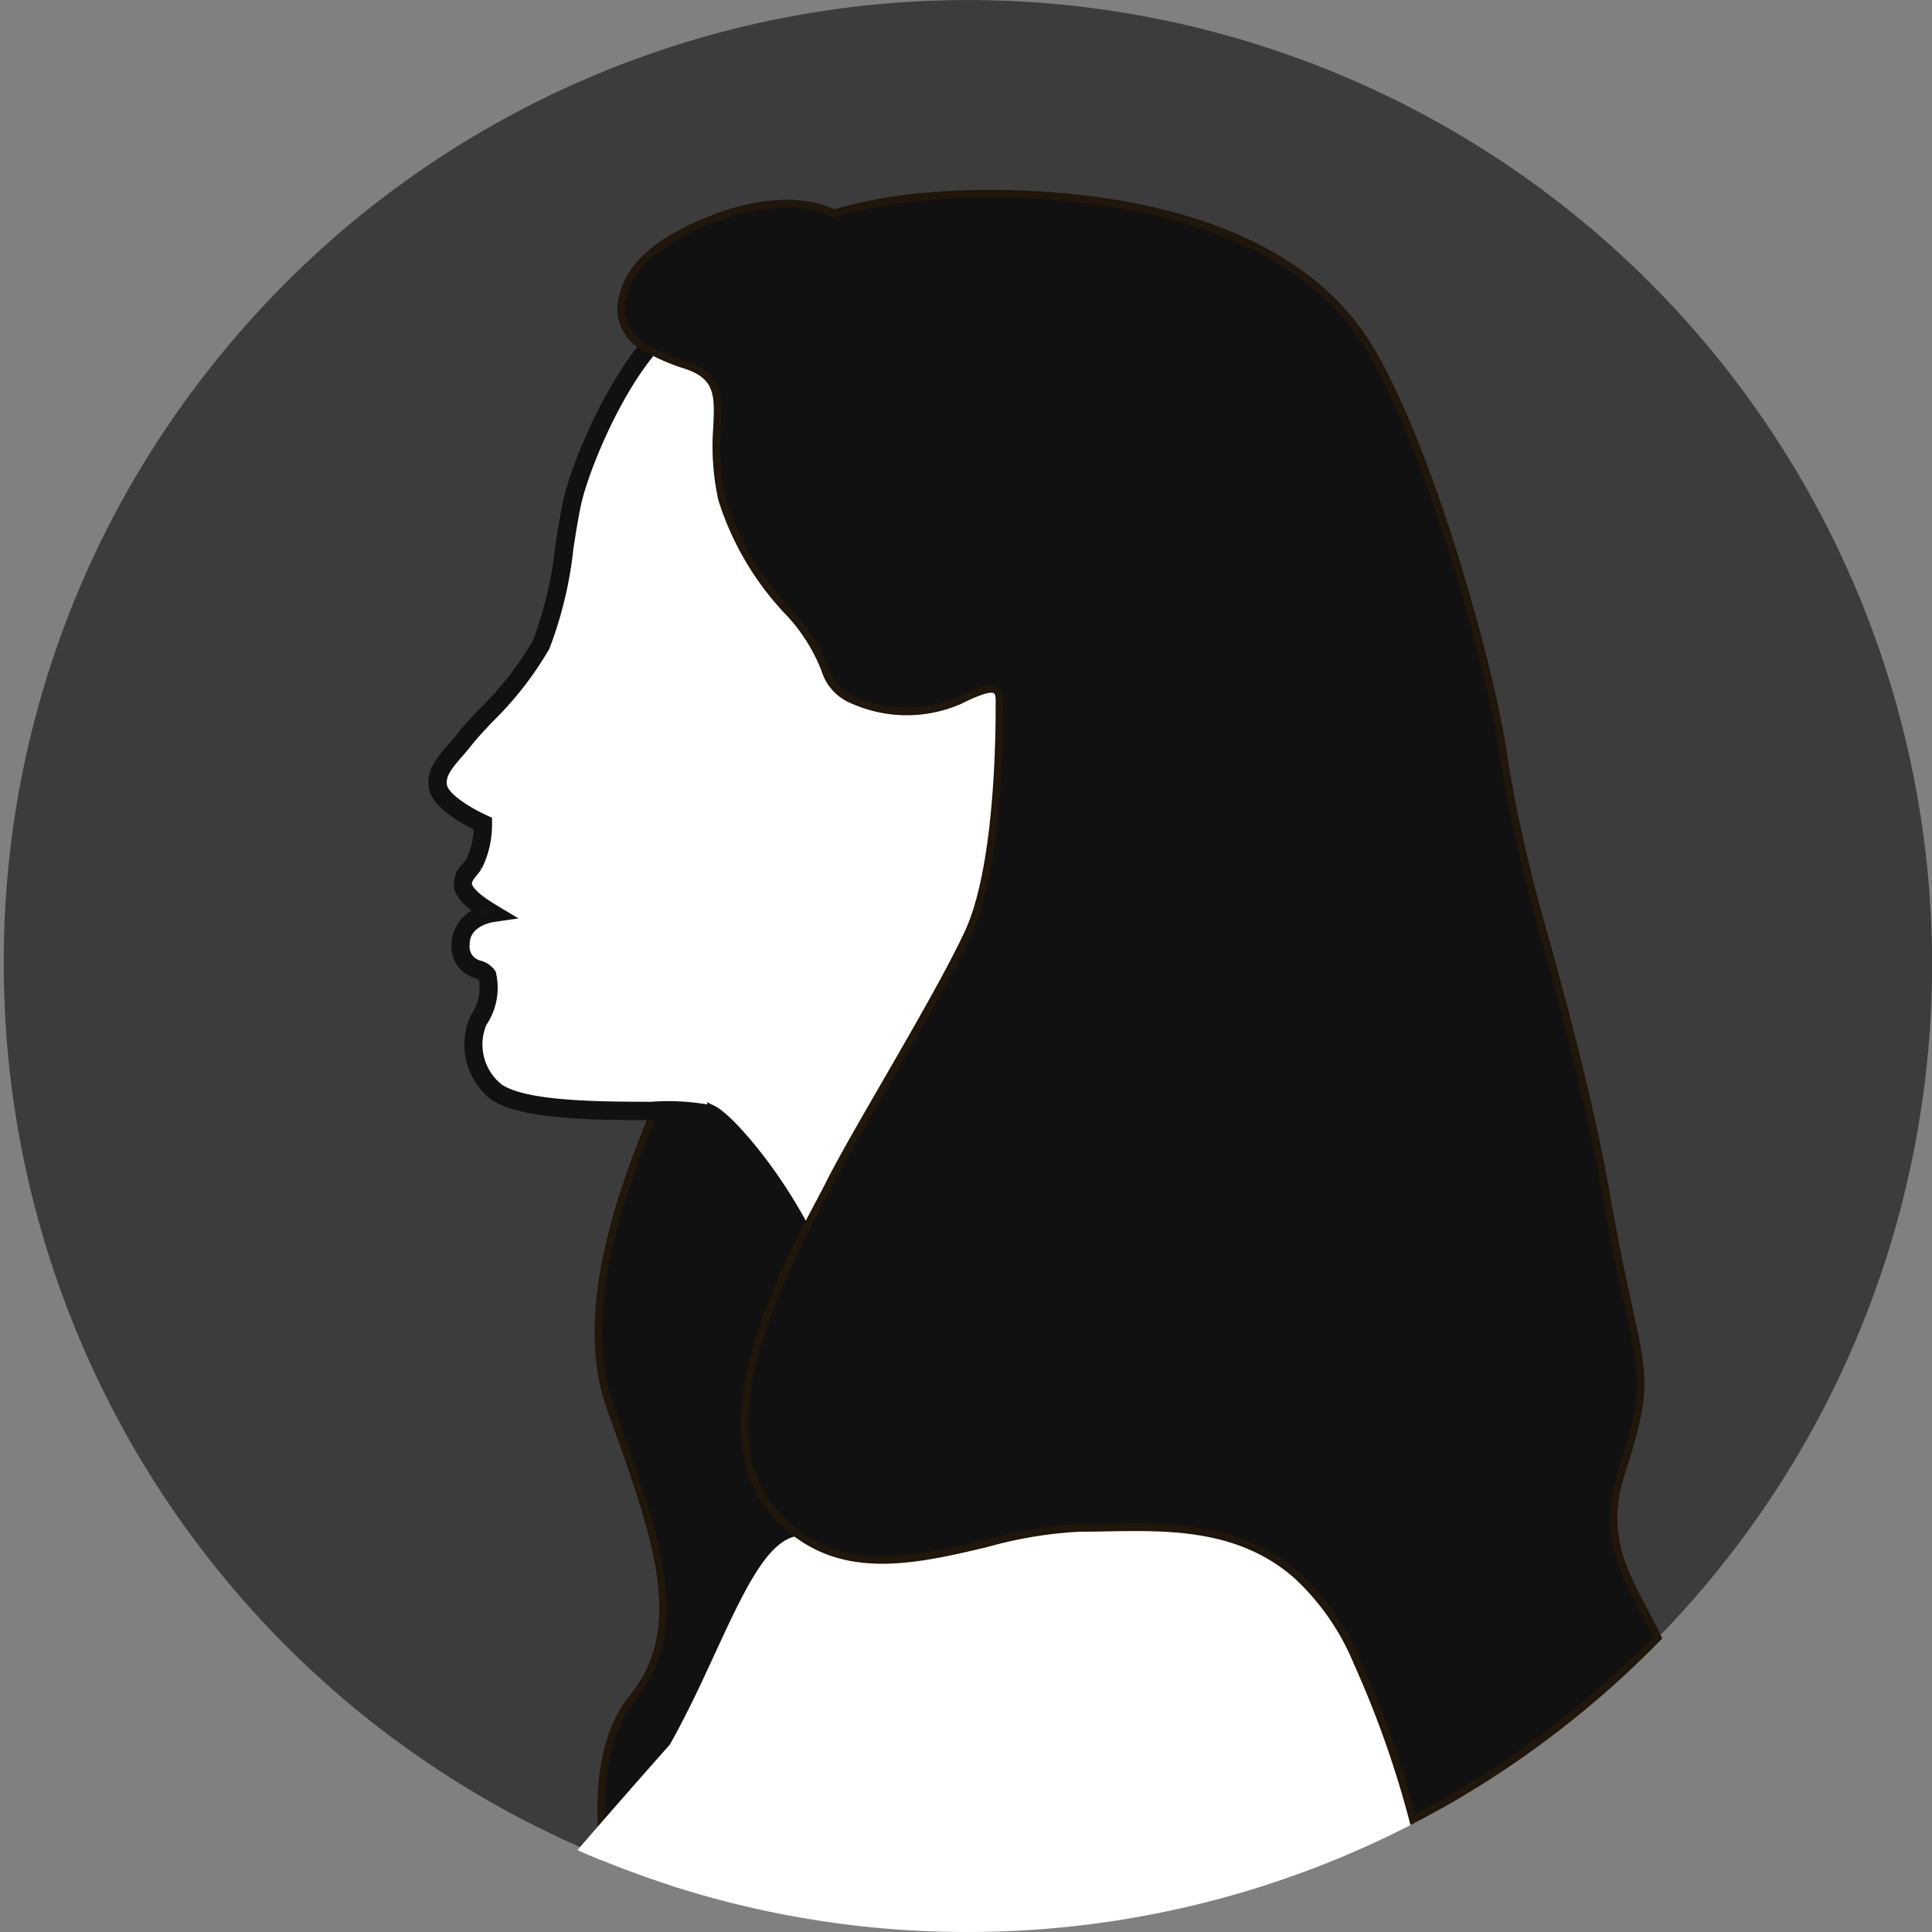
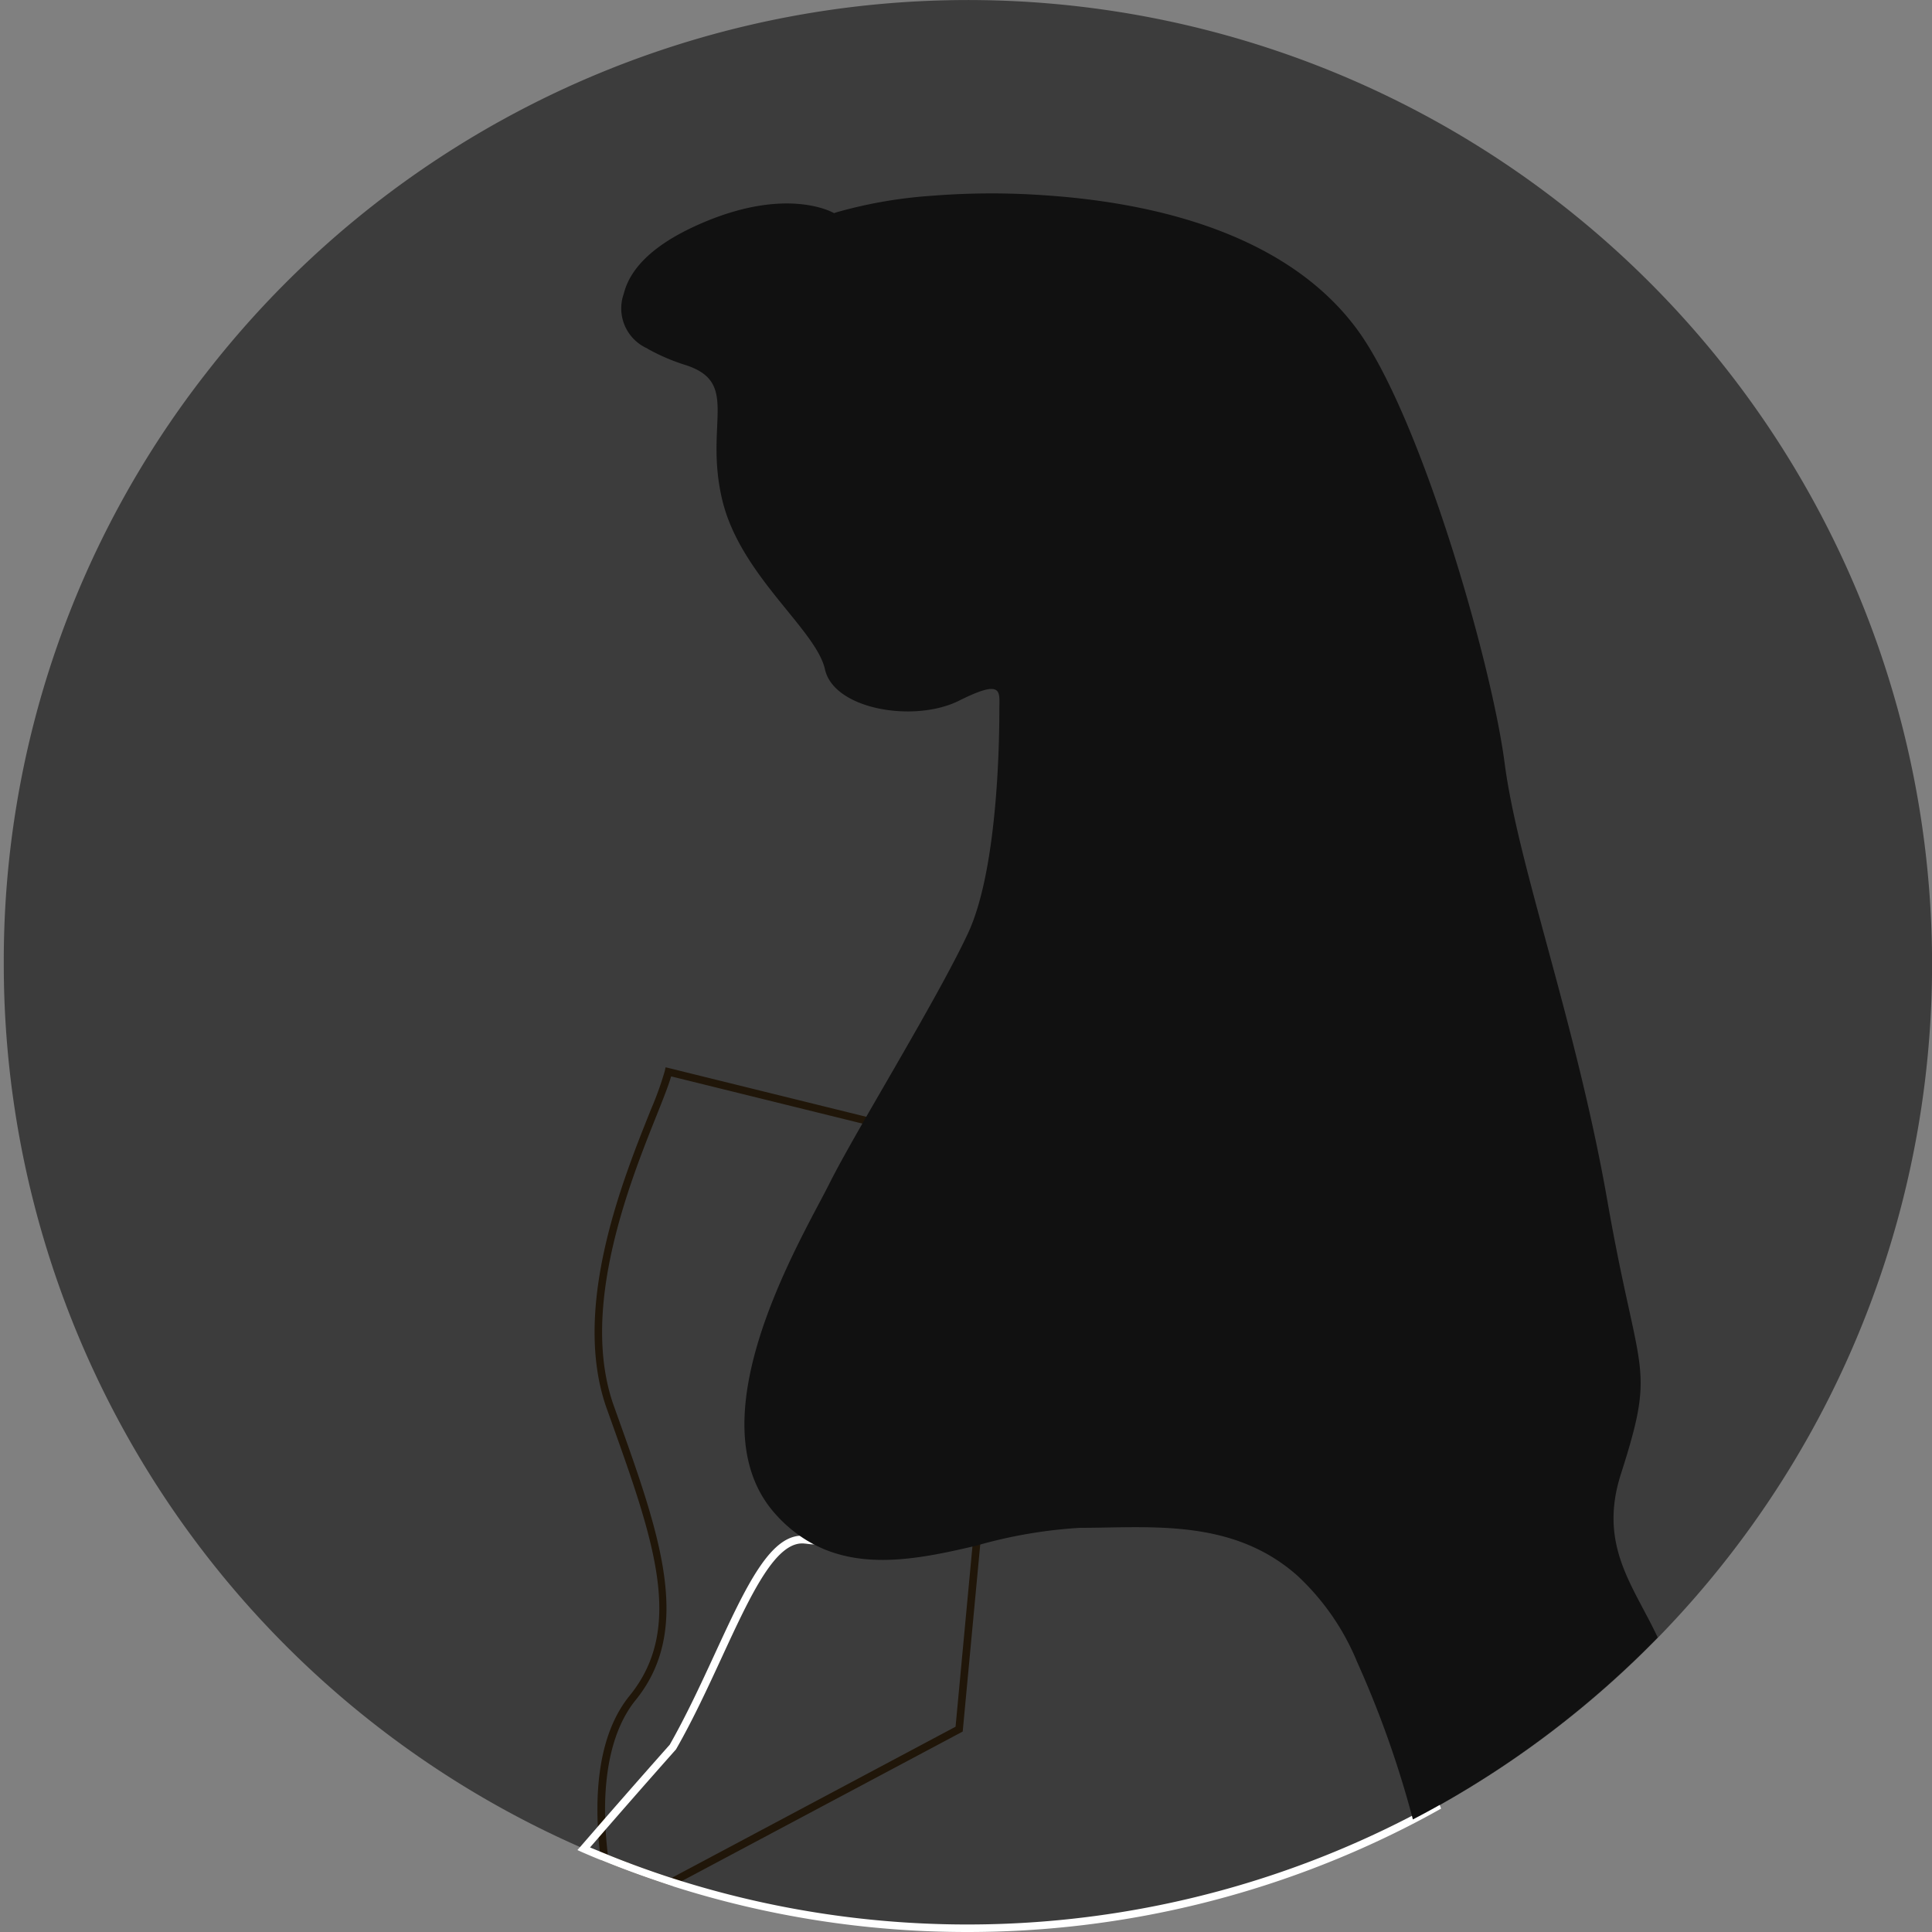
<svg xmlns="http://www.w3.org/2000/svg" width="90.025" height="90.026" viewBox="0 0 90.025 90.026">
  <rect x="0" y="0" width="90.025" height="90.026" fill="#808080" stroke="none" />
  <g transform="translate(-1158 -1413.975)">
    <path d="M1,45.925A44.937,44.937,0,0,0,28.027,87.142c.317.137.636.273.957.4q1.551.634,3.155,1.15A45.073,45.073,0,0,0,66.66,85.788c.37-.192.735-.389,1.1-.592A44.929,44.929,0,1,0,10.442,18.368,44.472,44.472,0,0,0,1,45.925" transform="translate(1157.176 1412.975)" fill="#3c3c3c" />
-     <path d="M245.731,313.659c-1.314,1.617-1.549,4.022-1.443,6.067.025.479.069.939.122,1.364q1.551.634,3.155,1.15l13.377-7.123.615-6.552.187-1.994.081-.867,1.617-17.256-6.915-1.705v0L247.4,284.49a15.3,15.3,0,0,1-.657,1.825c-1.272,3.184-3.71,9.154-2.051,13.8,2.084,5.833,3.751,10.209,1.041,13.543" transform="translate(941.75 1179.429)" fill="#111" />
    <path d="M246.68,321.43l13.527-7.2,2.523-26.915-16.367-4.038-.039.176a15.2,15.2,0,0,1-.649,1.8l-.055.138c-1.278,3.2-3.656,9.144-2,13.788l.157.439c2.027,5.667,3.492,9.761.914,12.934-1.124,1.383-1.623,3.465-1.482,6.188.023.443.064.905.123,1.376l.013.1.1.039c1.019.417,2.085.805,3.168,1.155Zm13.194-7.425-13.227,7.043c-1.016-.33-2.016-.694-2.976-1.084-.051-.427-.087-.846-.108-1.249-.134-2.6.351-4.652,1.4-5.947,2.7-3.326,1.133-7.716-.855-13.274l-.157-.439c-1.613-4.518.733-10.386,1.993-13.538l.055-.138c.289-.724.51-1.288.621-1.678l15.727,3.881Z" transform="translate(942.652 1180.43)" fill="#201609" />
-     <path d="M180.317,85.211c-1.838,1.225-3.45,4.251-4.484,6.886a12.419,12.419,0,0,0-.516,1.656c-.251,1.131-.442,2.747-.809,4.6a8.847,8.847,0,0,1-.65,2.071,15.37,15.37,0,0,1-2.544,3.262c-.243.263-.714.748-1,1.114-.64.822-1.459,1.459-1.25,2.292s2.083,1.667,2.083,1.667a4.255,4.255,0,0,1-.417,1.875c-.417.625-1.25,1.042.833,2.292,0,0-1.459.208-1.459,1.458s1.042,1.042,1.25,1.459a2.705,2.705,0,0,1-.417,2.083,2.819,2.819,0,0,0,.833,3.334c1.979,1.354,9.168.625,10,1.042s4.584,4.584,5.834,9.584-1.875,12.293-1.875,12.293l23.336.625V127.715l-15.21-40.42Z" transform="translate(1009.352 1343.6)" fill="#fff" />
-     <path d="M208.423,144.118v-17.3l-.011-.03L193.165,86.273l-13.712-2.11-.057.038c-2.6,1.733-4.684,6.891-5.074,8.651-.135.607-.252,1.347-.375,2.13a18.016,18.016,0,0,1-1.069,4.5,15.424,15.424,0,0,1-2.552,3.26c-.4.424-.741.789-.971,1.086-.139.178-.288.35-.432.516-.532.612-1.034,1.189-.85,1.927.2.8,1.638,1.53,2.076,1.736a3.788,3.788,0,0,1-.384,1.666c-.054.081-.119.162-.181.241a1.13,1.13,0,0,0-.357.9c.066.363.4.734,1.078,1.18a1.633,1.633,0,0,0-1.194,1.527,1.27,1.27,0,0,0,.932,1.331c.159.066.3.123.337.206a2.563,2.563,0,0,1-.406,1.907,3,3,0,0,0,.881,3.577c1.318.9,4.78.911,7.308.918a12.906,12.906,0,0,1,2.713.137c.737.368,4.485,4.442,5.742,9.469.637,2.547.1,5.721-.469,7.935a32.478,32.478,0,0,1-1.4,4.245l-.1.238.259.007Zm-.352-17.234v16.872l-22.9-.614c.535-1.319,2.923-7.614,1.785-12.166-1.221-4.883-4.961-9.217-5.926-9.7a10.529,10.529,0,0,0-2.87-.174c-2.482-.007-5.882-.015-7.11-.856a2.637,2.637,0,0,1-.786-3.09,2.852,2.852,0,0,0,.428-2.26.905.905,0,0,0-.517-.374.921.921,0,0,1-.715-1.006c0-1.08,1.254-1.276,1.308-1.284l.488-.071-.423-.254c-.784-.47-1.208-.861-1.263-1.16-.038-.211.112-.4.286-.618.067-.084.137-.171.2-.265a4.367,4.367,0,0,0,.446-1.973v-.114l-.1-.047c-.5-.222-1.831-.934-1.984-1.548-.14-.56.283-1.046.774-1.61.147-.169.3-.345.444-.531.221-.284.559-.644.95-1.061a15.67,15.67,0,0,0,2.61-3.343,18.174,18.174,0,0,0,1.1-4.6c.123-.778.239-1.512.371-2.108.379-1.708,2.379-6.681,4.87-8.4l13.373,2.058Z" transform="translate(1010.175 1344.463)" fill="#201609" stroke="#111" stroke-width="0.5" />
-     <path d="M132.06,412.928c.317.137.636.273.957.4q1.551.634,3.155,1.15a45.073,45.073,0,0,0,34.521-2.907c.37-.192.735-.389,1.1-.592-2.077-5.352-4.278-10.118-5.576-11.959a4.5,4.5,0,0,0-.937-.964c-3.148-2.4-9.8-1.638-12.605-.7a19.866,19.866,0,0,1-2.243.588,30.625,30.625,0,0,1-7.739.62h0c-.1-.009-.2-.021-.292-.033h0c-2.155-.284-3.679,5.283-6.18,9.66,0,0-1.418,1.591-3.317,3.775l-.835.962" transform="translate(1053.143 1087.189)" fill="#fff" />
    <path d="M149,415.966a45.22,45.22,0,0,0,20.817-5.081c.352-.183.713-.377,1.1-.594l.134-.075-.055-.143c-2.129-5.486-4.326-10.2-5.6-12a4.692,4.692,0,0,0-.974-1c-3.215-2.456-9.9-1.688-12.769-.731a19.6,19.6,0,0,1-2.223.583,30.5,30.5,0,0,1-7.687.617h-.02c-.086-.008-.179-.02-.269-.032l-.016,0c-1.6-.2-2.762,2.318-4.232,5.5-.651,1.41-1.324,2.867-2.1,4.231-.144.162-1.521,1.71-3.306,3.763l-.993,1.144.22.1c.384.166.68.291.961.4,1.018.416,2.084.8,3.167,1.155A45.093,45.093,0,0,0,149,415.966m21.615-5.909c-.337.186-.652.355-.96.515a44.9,44.9,0,0,1-34.386,2.9c-1.074-.347-2.132-.732-3.143-1.146-.222-.089-.454-.186-.732-.3l.677-.78c1.877-2.159,3.3-3.758,3.316-3.774l.021-.03c.79-1.382,1.469-2.852,2.126-4.274,1.357-2.938,2.528-5.475,3.878-5.3l.015,0c.092.012.187.024.289.033h.018a30.879,30.879,0,0,0,7.775-.624,20.034,20.034,0,0,0,2.263-.594c2.717-.907,9.371-1.671,12.443.676a4.345,4.345,0,0,1,.9.925c1.244,1.764,3.4,6.377,5.5,11.778" transform="translate(1054.1 1088.034)" fill="#fff" />
    <path d="M74.761,59.437a0,0,0,0,0,0,0,9.4,9.4,0,0,0,1.808.772c2.5.833.832,2.71,1.667,6.251s4.374,6.043,4.792,7.917,4.167,2.5,6.249,1.459,1.876-.418,1.876.418,0,7.29-1.459,10.417c-1.031,2.207-3.2,5.87-4.831,8.71v0c-.678,1.182-1.261,2.222-1.628,2.954-.27.541-.726,1.364-1.233,2.366-1.839,3.633-4.371,9.624-1.267,13.053a6.422,6.422,0,0,0,1.39,1.175c.085.055.171.1.255.15,2.327,1.3,5.058.754,7.7.13a22.369,22.369,0,0,1,4.824-.83c3.249,0,7.072-.46,10.105,2.2a11.368,11.368,0,0,1,2.814,4.047,47.2,47.2,0,0,1,2.6,7.341c.37-.192.735-.389,1.1-.592a45.115,45.115,0,0,0,10.308-7.887c-1.119-2.4-2.782-4.281-1.716-7.613,1.667-5.209.833-4.376-.625-12.709s-4.167-15.628-4.792-20.419-3.959-16.252-6.874-20.211-8.335-5.835-14.587-6.251a35.136,35.136,0,0,0-5.275.028h0a21.448,21.448,0,0,0-4.36.756c-.1.03-.153.049-.153.049s-2.086-1.251-6.045.418c-1.462.615-3.331,1.665-3.749,3.331a2.041,2.041,0,0,0,1.108,2.562" transform="translate(1113.413 1370.788)" fill="#111" />
-     <path d="M109.288,127.409l.2-.1c.352-.183.713-.378,1.1-.594a45.261,45.261,0,0,0,10.349-7.918l.085-.087-.052-.11c-.214-.458-.449-.9-.676-1.329-.963-1.813-1.873-3.526-1.032-6.156,1.238-3.871,1.106-4.473.374-7.815-.27-1.233-.607-2.768-.994-4.978-.762-4.355-1.862-8.417-2.833-12a70.644,70.644,0,0,1-1.958-8.411c-.592-4.54-3.917-16.232-6.907-20.292-2.709-3.676-7.8-5.862-14.717-6.322a35.438,35.438,0,0,0-5.3.028,21.7,21.7,0,0,0-4.4.763l-.085.026c-.415-.211-2.5-1.084-6.129.447C74.1,53.49,72.8,54.651,72.46,56.01a2.183,2.183,0,0,0,1.1,2.7v.077h.129a9.744,9.744,0,0,0,1.8.763c1.412.471,1.377,1.26,1.314,2.693a11.747,11.747,0,0,0,.237,3.431A13.7,13.7,0,0,0,80.1,70.914a8.141,8.141,0,0,1,1.735,2.679,2.4,2.4,0,0,0,1.445,1.567,6.323,6.323,0,0,0,5.054.011c1.083-.541,1.44-.571,1.549-.5.087.055.081.305.076.547,0,.07,0,.142,0,.216,0,1.7-.1,7.474-1.442,10.343-.835,1.788-2.445,4.575-3.865,7.033-.331.573-.654,1.133-.959,1.663l-.023.042c-.542.945-1.208,2.121-1.609,2.923-.123.246-.285.554-.474.909-.227.428-.484.912-.759,1.457-3.195,6.31-3.6,10.644-1.24,13.25a6.642,6.642,0,0,0,1.428,1.206c.076.049.161.1.264.155,2.315,1.3,5.022.809,7.823.147l.5-.118a19.408,19.408,0,0,1,4.285-.707c.412,0,.832-.007,1.259-.015,2.874-.051,6.131-.107,8.73,2.175a11.311,11.311,0,0,1,2.768,3.986,46.718,46.718,0,0,1,2.591,7.315Zm11.31-8.773a44.892,44.892,0,0,1-10.182,7.769c-.316.176-.612.336-.9.488a47.259,47.259,0,0,0-2.553-7.154,11.658,11.658,0,0,0-2.858-4.108c-2.7-2.372-6.031-2.314-8.968-2.263-.425.007-.844.015-1.253.015a19.635,19.635,0,0,0-4.366.716l-.5.118c-2.836.67-5.363,1.124-7.572-.113-.083-.045-.165-.092-.246-.144a6.294,6.294,0,0,1-1.355-1.145c-2.251-2.486-1.828-6.691,1.293-12.855.274-.541.53-1.024.756-1.45.19-.358.353-.666.478-.917.4-.805,1.079-2,1.623-2.945l.023-.042c.3-.518.612-1.064.935-1.622,1.424-2.465,3.038-5.259,3.88-7.061,1.369-2.935,1.475-8.772,1.475-10.492,0-.071,0-.141,0-.208.008-.356.015-.691-.239-.853-.293-.186-.824-.049-1.895.485a6.028,6.028,0,0,1-4.745-.014,2.118,2.118,0,0,1-1.253-1.326,8.279,8.279,0,0,0-1.805-2.825A13.221,13.221,0,0,1,77.387,65.6a11.439,11.439,0,0,1-.228-3.334c.064-1.444.11-2.488-1.555-3.043a9.642,9.642,0,0,1-1.691-.708l-.085-.05A1.876,1.876,0,0,1,72.8,56.1c.312-1.245,1.539-2.326,3.646-3.212,3.053-1.286,5.185-.843,5.886-.428l.072.043.08-.029s.051-.018.141-.045a21.379,21.379,0,0,1,4.325-.749,35.11,35.11,0,0,1,5.25-.028c6.812.453,11.811,2.59,14.457,6.179,2.96,4.018,6.253,15.619,6.841,20.129a70.882,70.882,0,0,0,1.968,8.457c.968,3.576,2.066,7.63,2.826,11.969.388,2.217.725,3.757,1,4.993.732,3.339.844,3.852-.365,7.632-.886,2.771.057,4.548,1.056,6.429.207.389.42.791.616,1.2" transform="translate(1114.434 1371.611)" fill="#201609" />
    <rect width="90" height="90" transform="translate(1158 1414)" fill="none" />
  </g>
</svg>